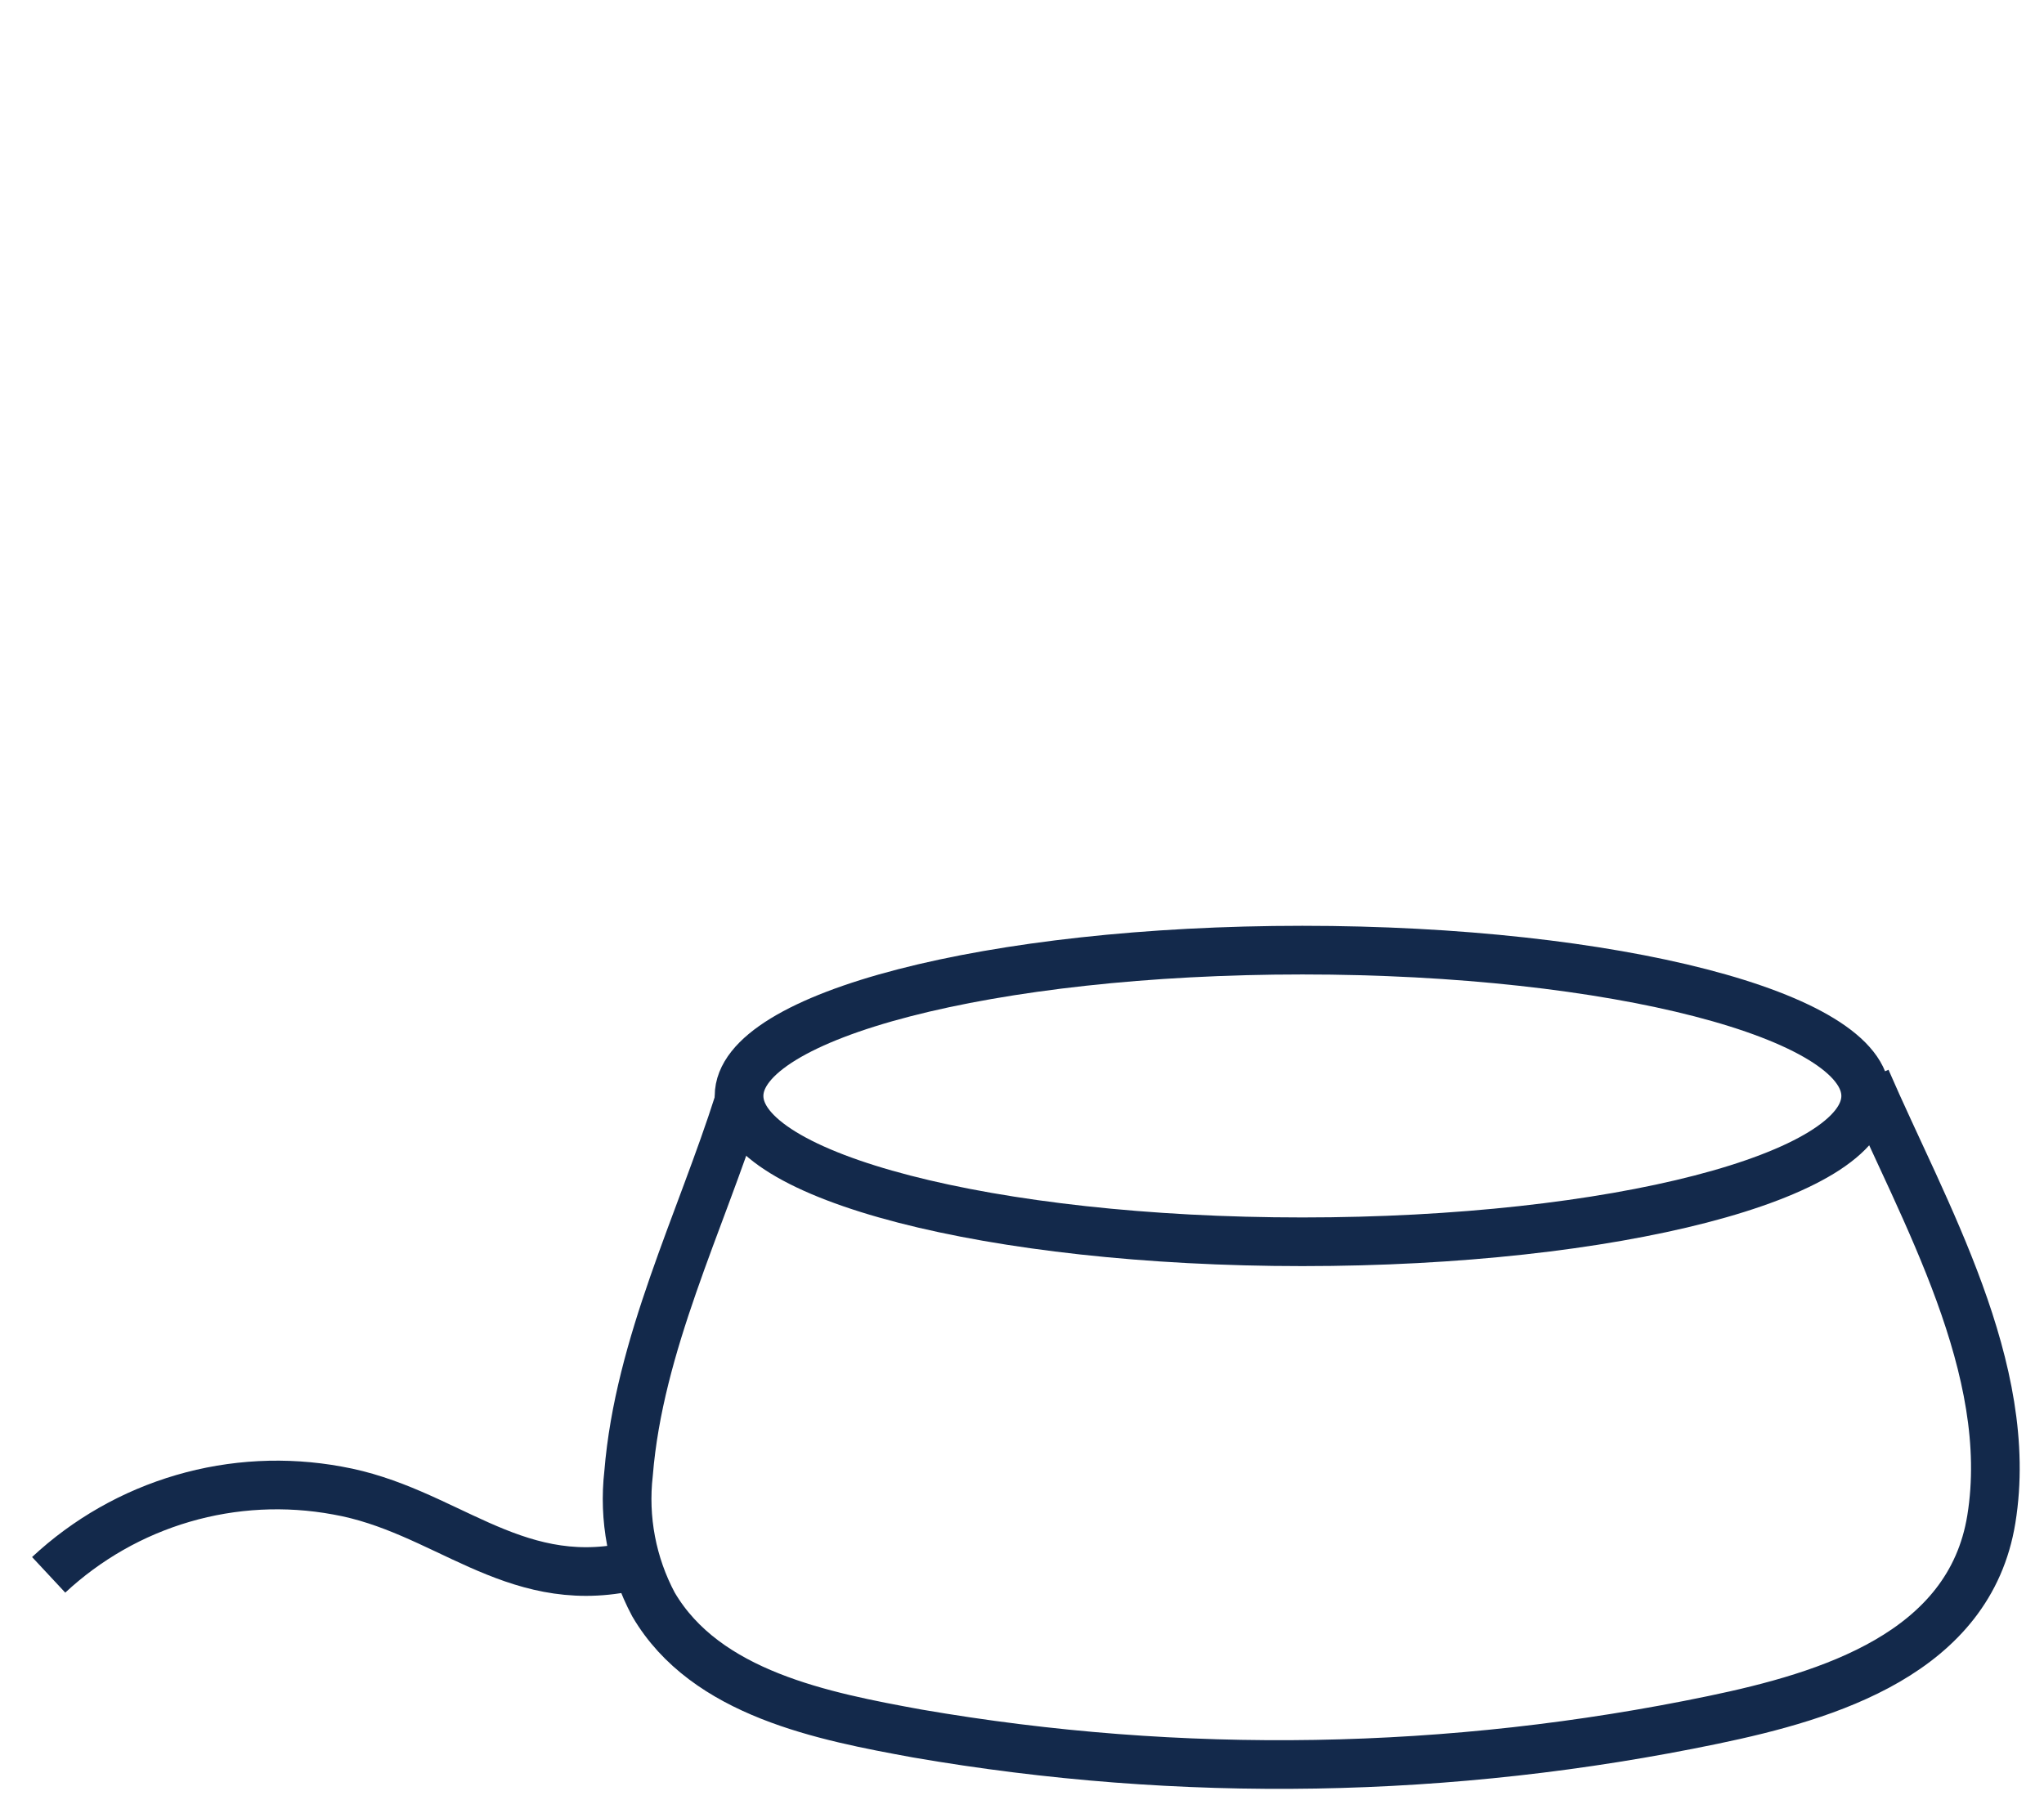
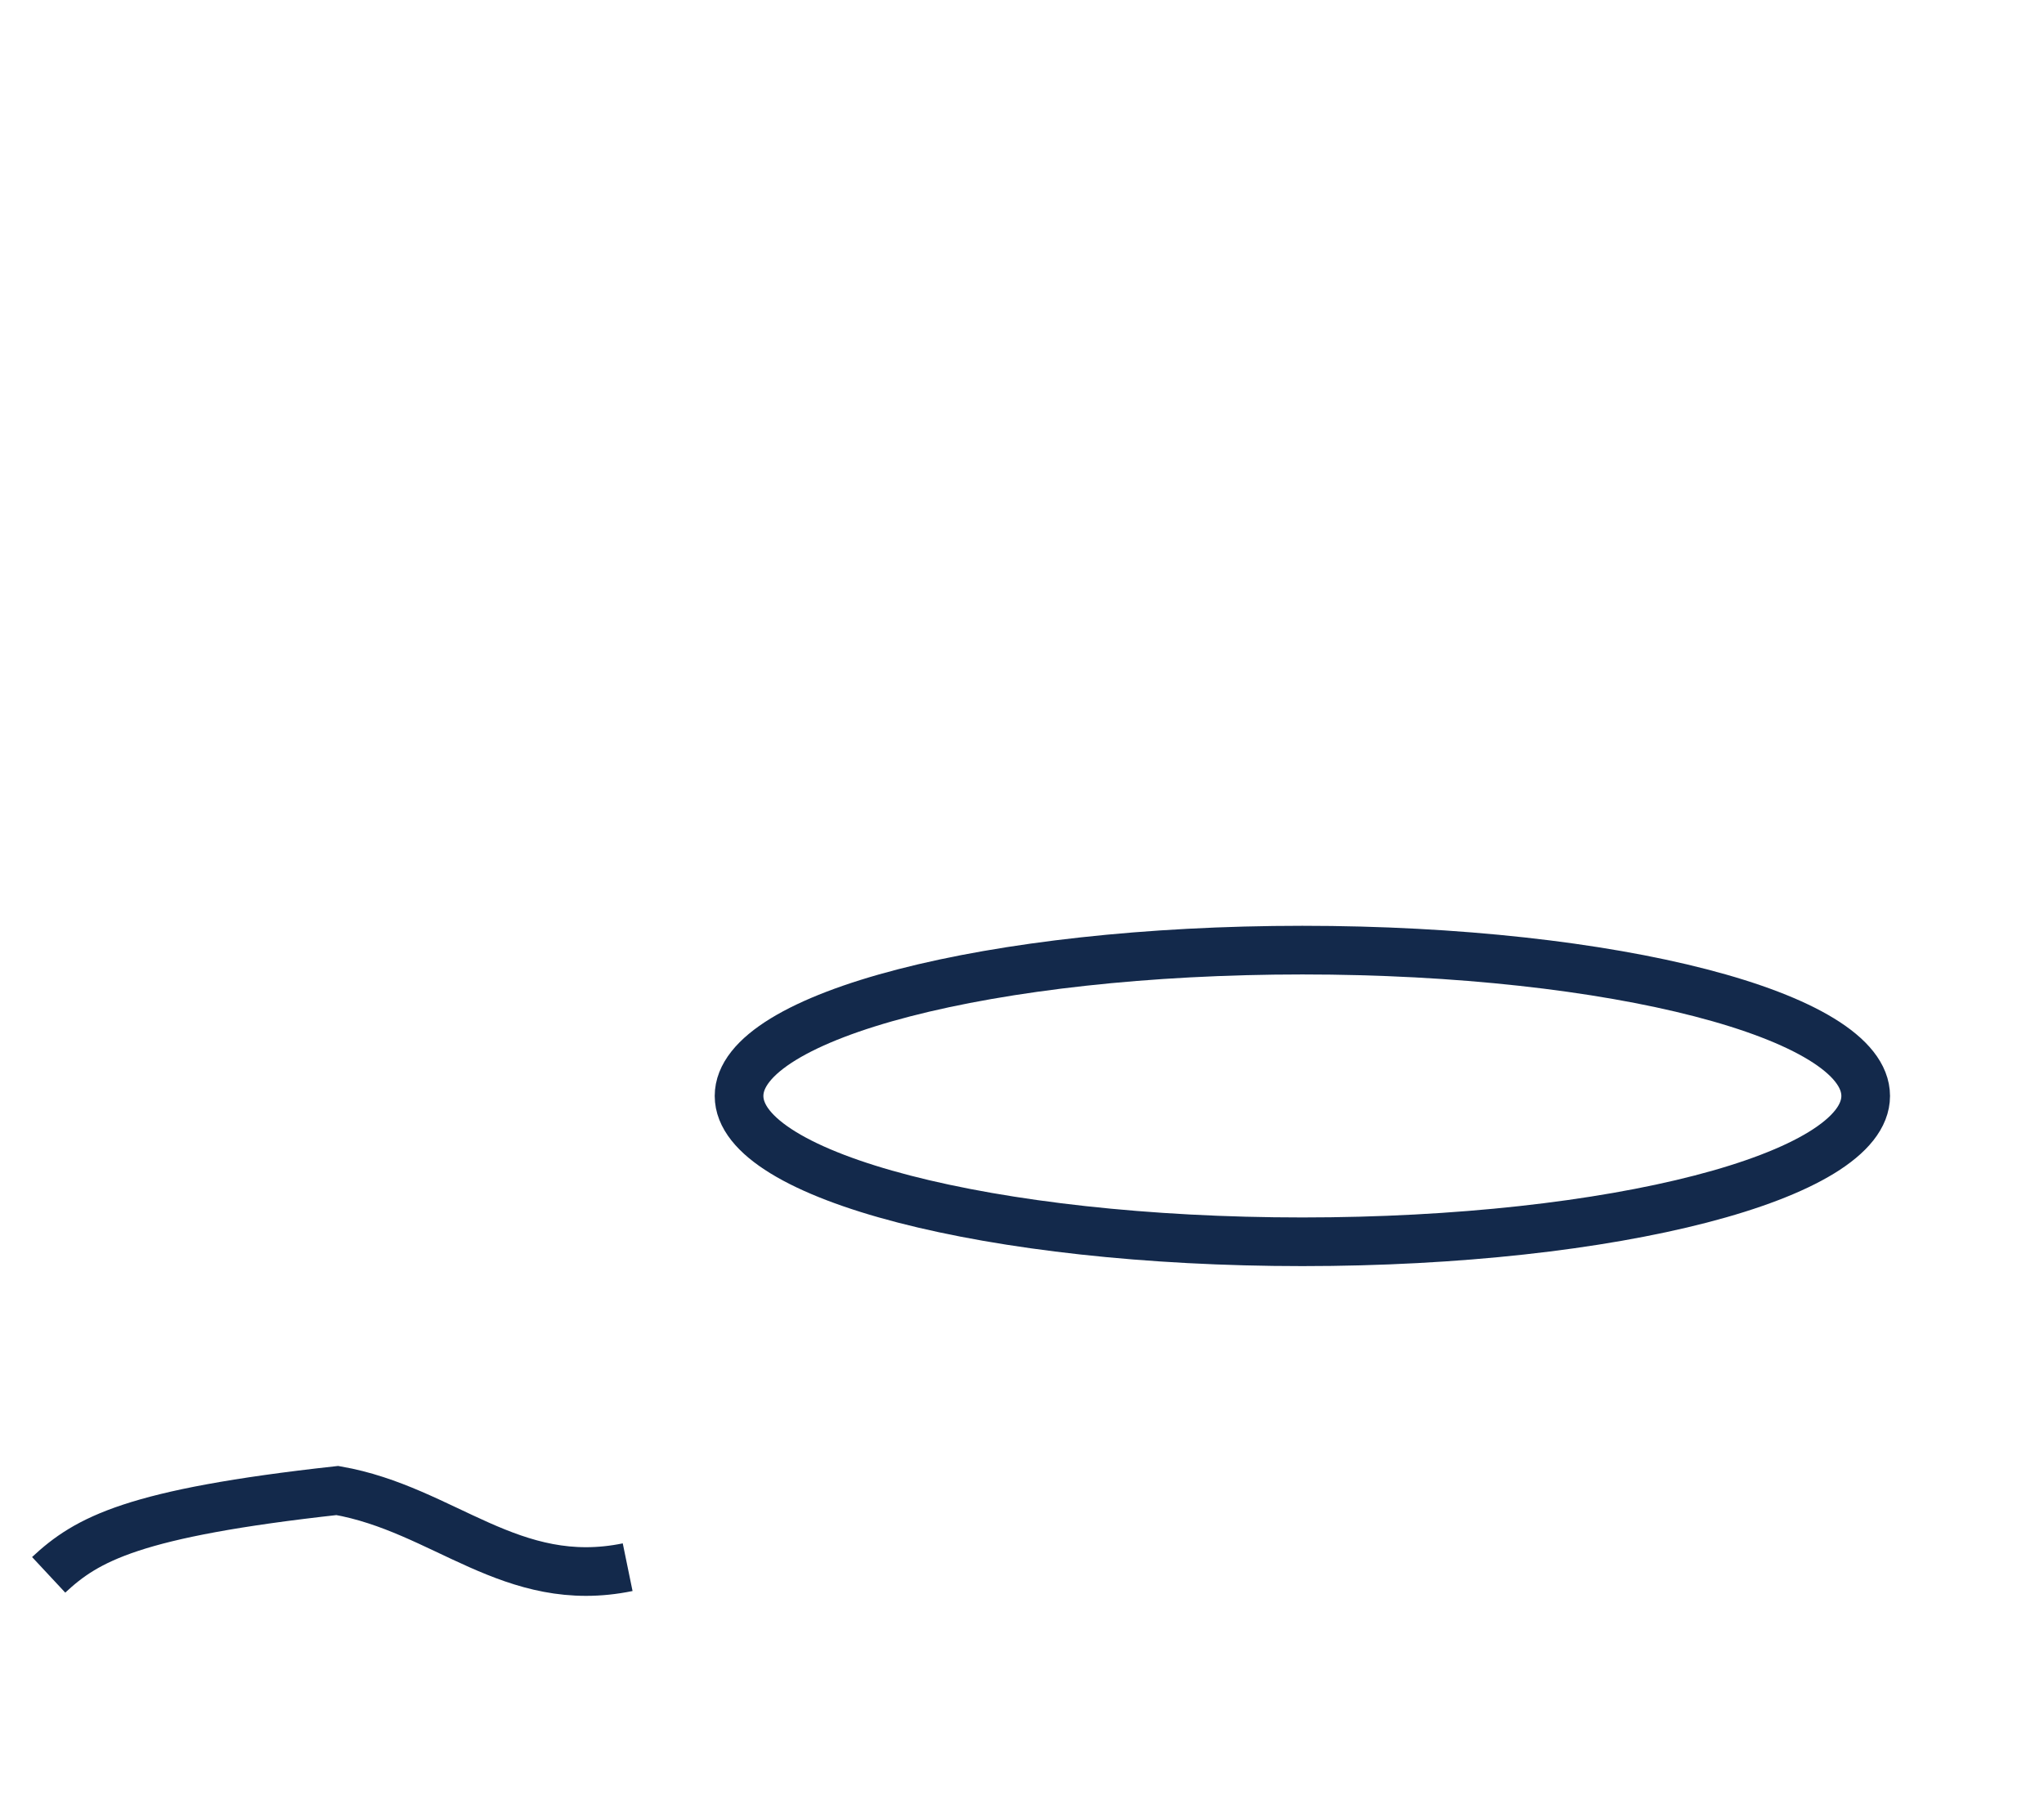
<svg xmlns="http://www.w3.org/2000/svg" width="42" height="37" viewBox="0 0 42 37" fill="none">
  <path d="M26.761 25.521C33.154 25.521 38.336 24.179 38.336 22.524C38.336 20.869 33.154 19.527 26.761 19.527C20.368 19.527 15.186 20.869 15.186 22.524C15.186 24.179 20.368 25.521 26.761 25.521Z" stroke="#13294B" stroke-miterlimit="10" />
-   <path d="M15.186 22.627C14.392 25.129 13.131 27.63 12.916 30.28C12.809 31.209 12.987 32.149 13.427 32.974C14.504 34.813 16.929 35.276 18.848 35.627C24.268 36.563 29.816 36.468 35.201 35.347C37.568 34.855 40.471 33.981 40.918 31.222C41.42 28.132 39.523 24.904 38.346 22.184" stroke="#13294B" stroke-miterlimit="10" />
-   <path d="M12.897 32.209C10.508 32.7 9.128 31.019 6.932 30.633C5.877 30.439 4.79 30.494 3.76 30.795C2.73 31.096 1.785 31.634 1 32.366" stroke="#13294B" stroke-miterlimit="10" />
+   <path d="M12.897 32.209C10.508 32.7 9.128 31.019 6.932 30.633C2.73 31.096 1.785 31.634 1 32.366" stroke="#13294B" stroke-miterlimit="10" />
</svg>